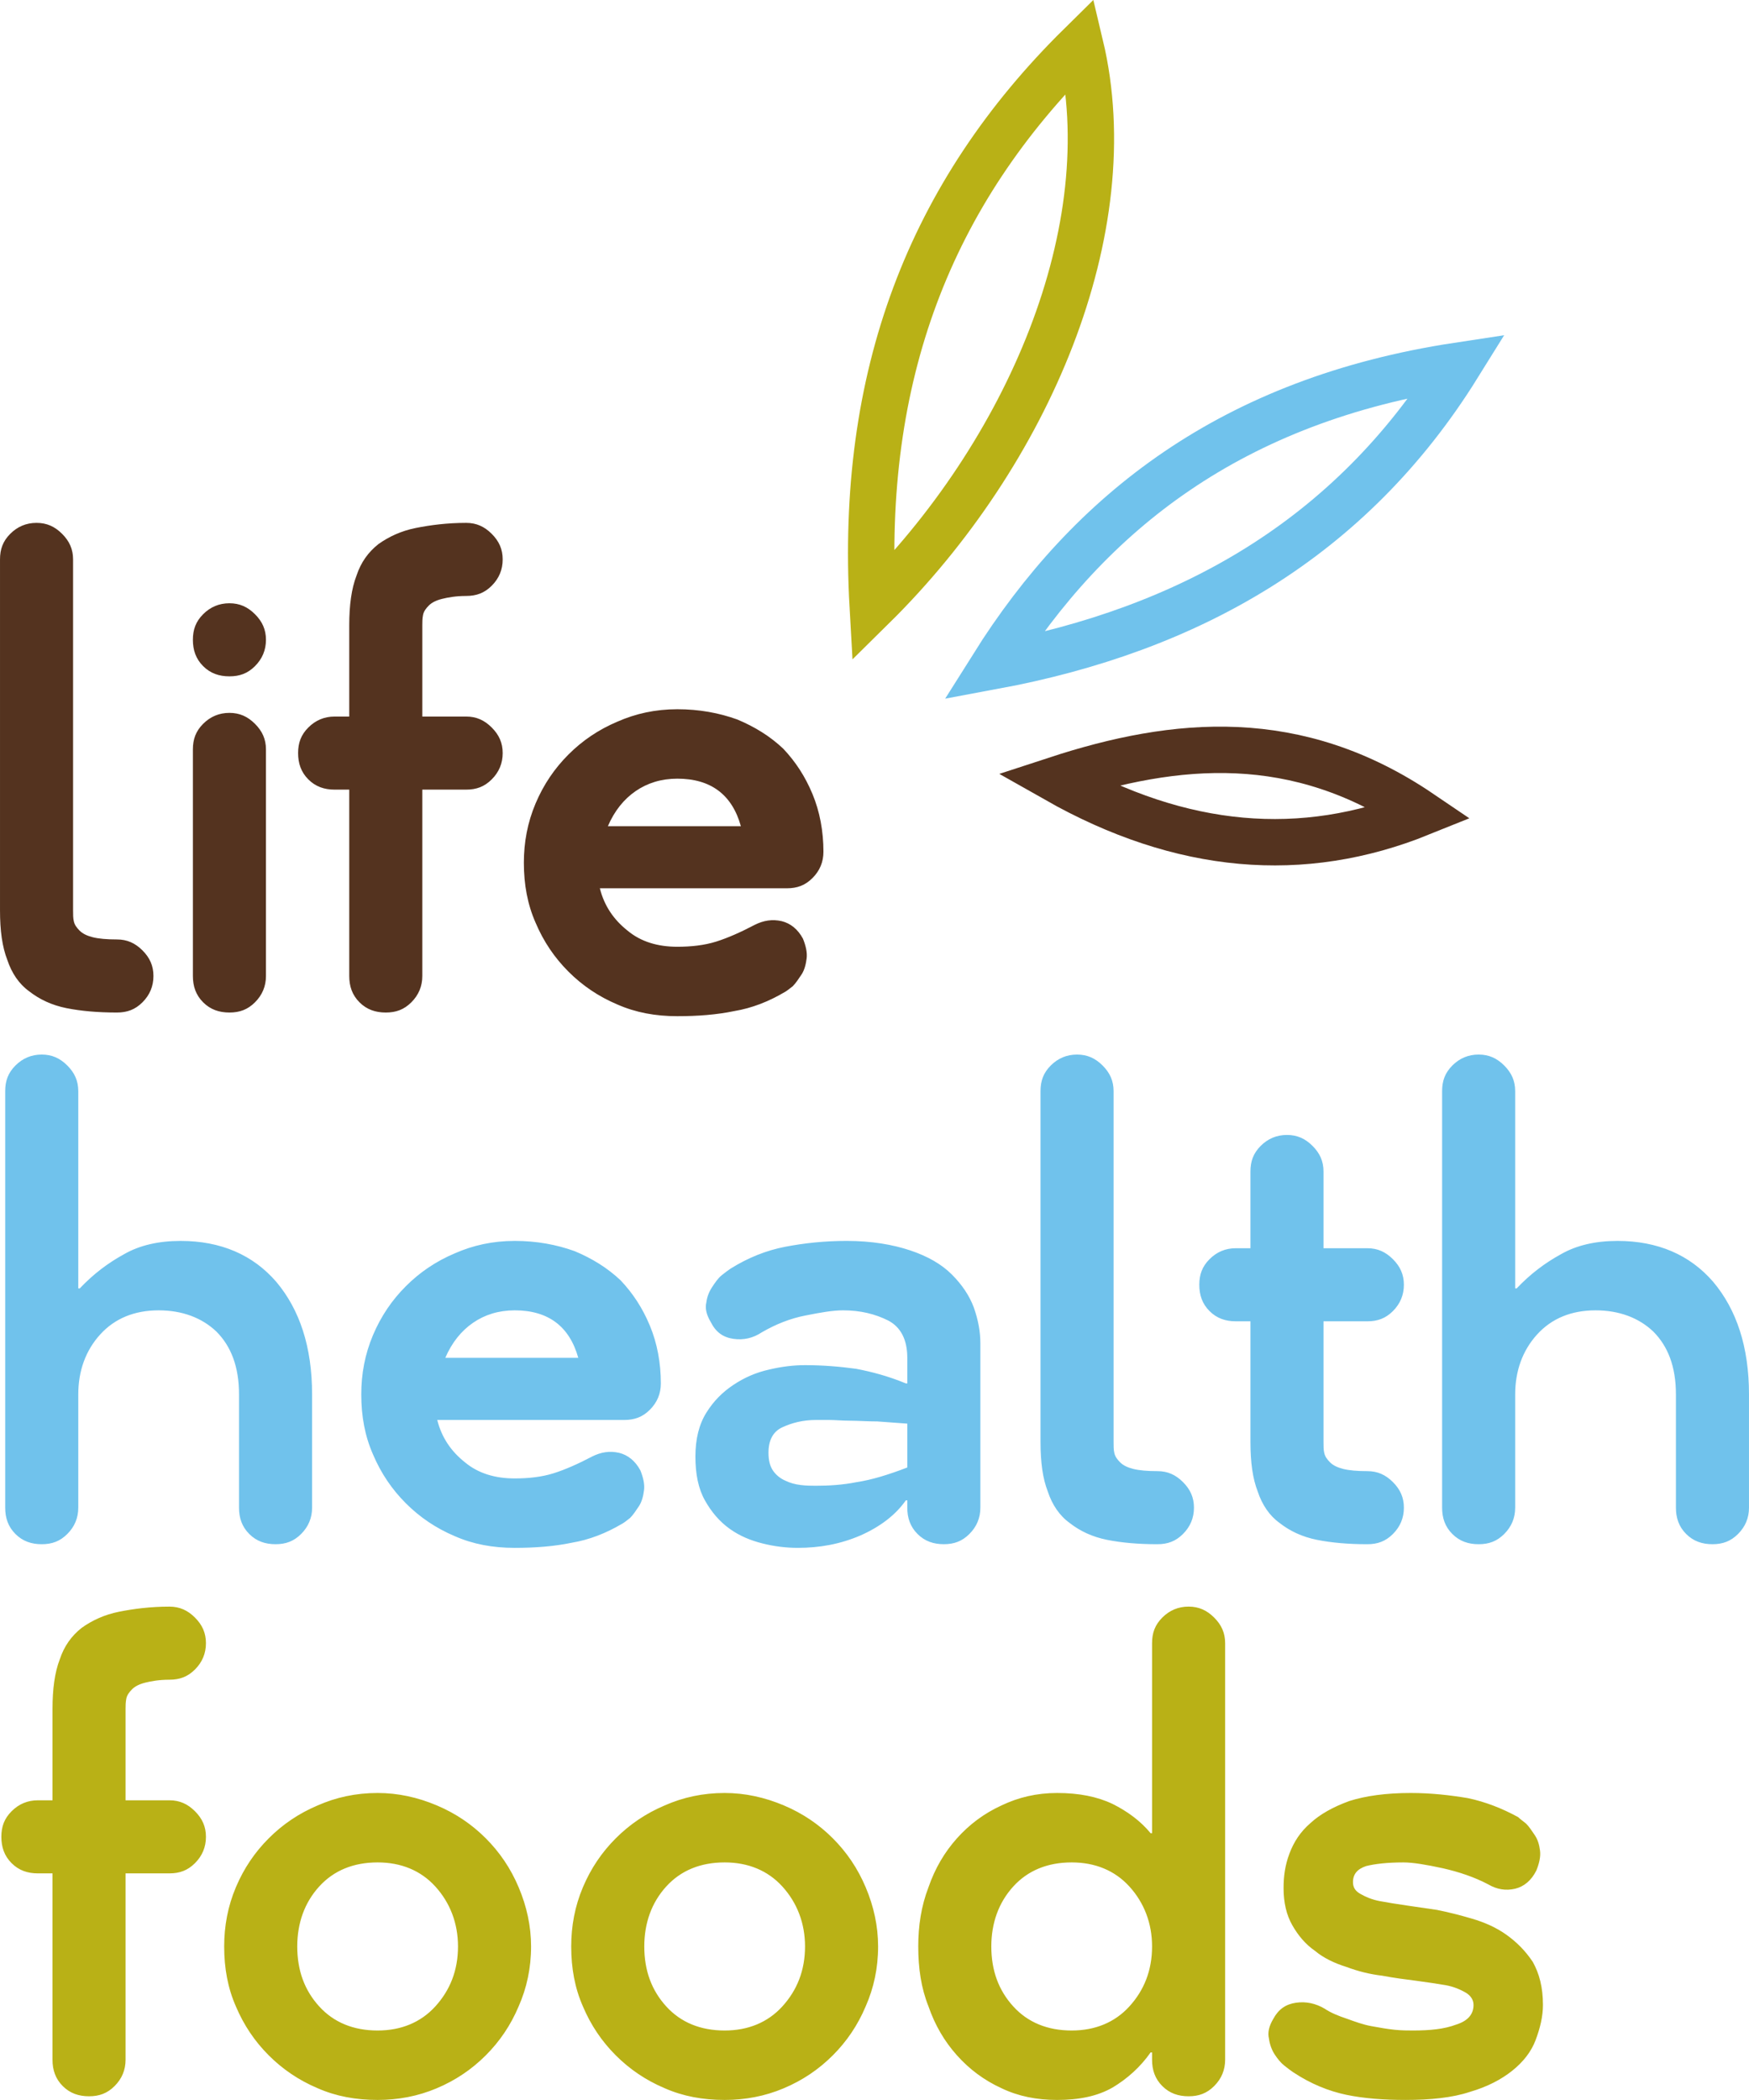
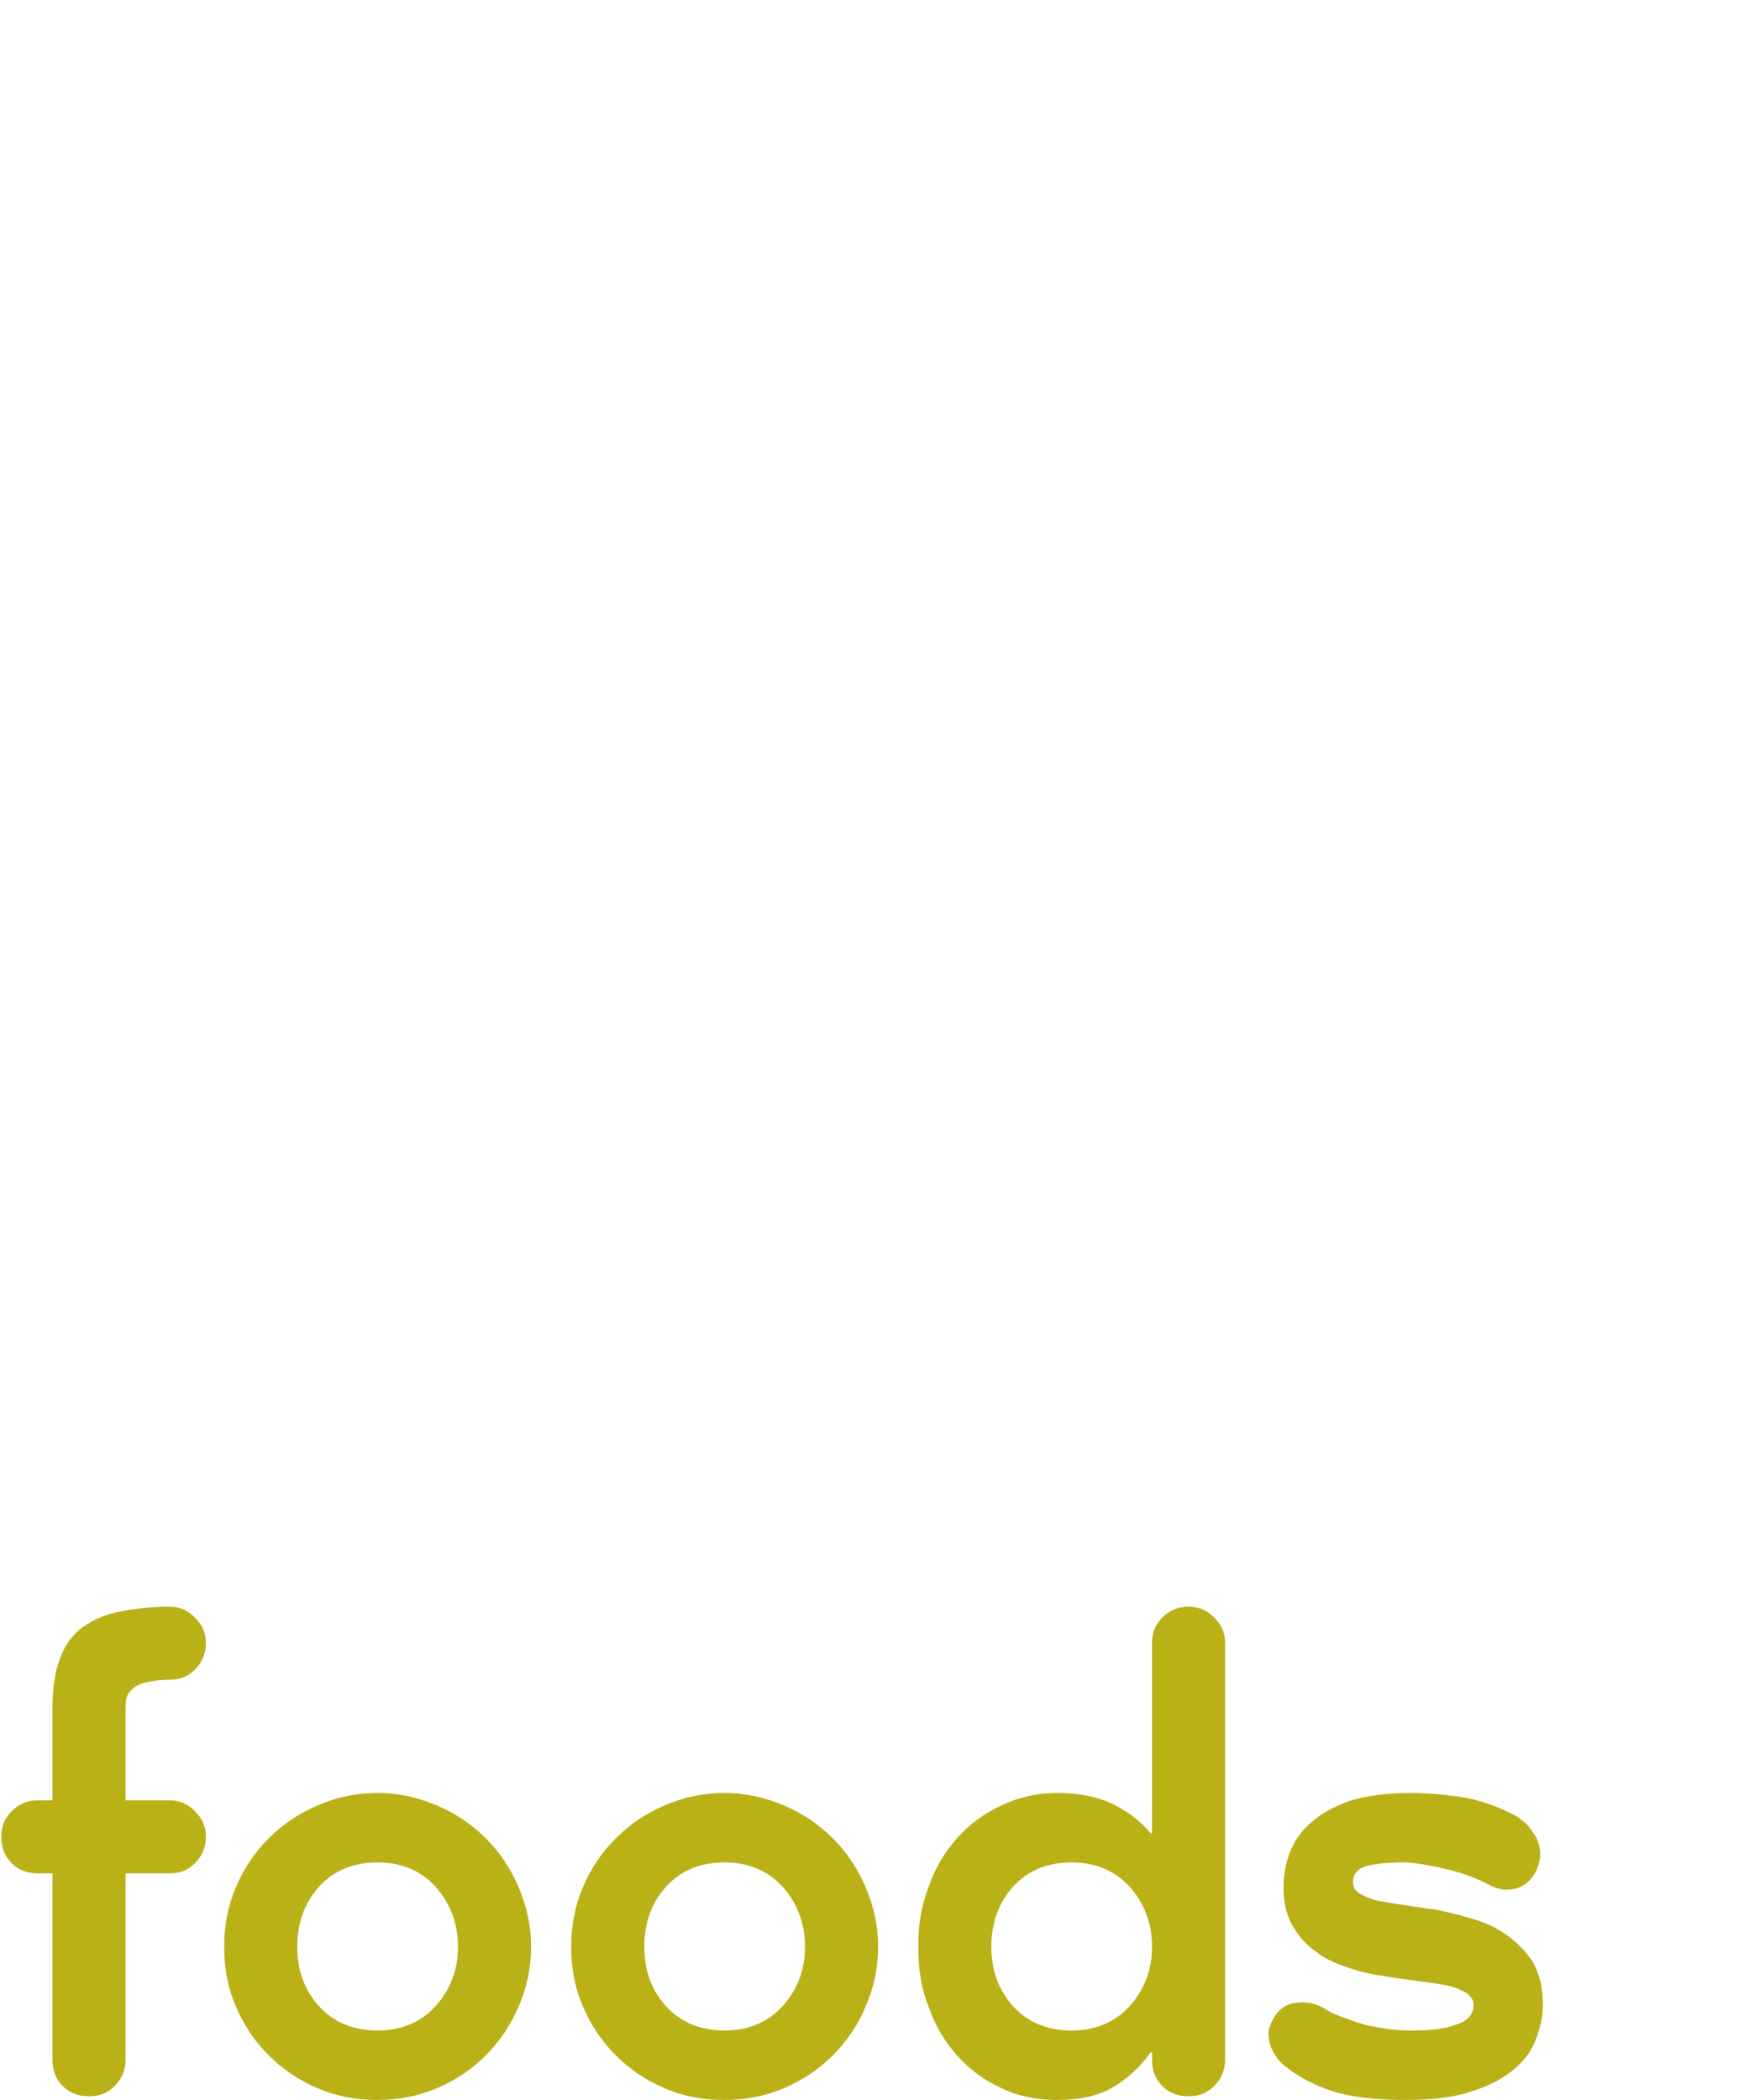
<svg xmlns="http://www.w3.org/2000/svg" version="1.1" viewBox="0 0 833.08 1000">
  <g fill-rule="evenodd" stroke-linejoin="round" stroke-width="38.386">
-     <path d="m55.685 482.17c4.872 0 8.701-1.391 12.181-4.872 3.48-3.48 5.22-7.657 5.22-12.529 0-4.872-1.74-8.701-5.22-12.181-3.48-3.48-7.309-5.22-12.181-5.22-4.872 0-8.701-0.349-11.485-1.045-2.784-0.696-4.872-1.74-6.264-3.132-1.392-1.391-2.436-2.784-2.784-4.524-0.348-1.391-0.348-3.132-0.348-5.221v-167.05c0-4.872-1.74-8.701-5.22-12.181-3.48-3.48-7.309-5.221-12.181-5.221-4.872 0-9.049 1.74-12.529 5.221-3.48 3.48-4.872 7.309-4.872 12.181v167.05c0 9.745 1.044 17.401 3.48 23.666 2.088 6.265 5.569 11.485 10.441 14.965 4.872 3.828 10.789 6.612 17.749 8.005 6.961 1.391 14.965 2.087 24.014 2.087zm70.995-17.401v-107.89c0-4.872-1.74-8.701-5.22-12.181-3.48-3.48-7.309-5.221-12.181-5.221-4.872 0-9.049 1.74-12.529 5.221-3.48 3.48-4.872 7.309-4.872 12.181v107.89c0 4.872 1.392 9.049 4.872 12.529 3.48 3.48 7.657 4.872 12.529 4.872 4.872 0 8.701-1.391 12.181-4.872 3.48-3.48 5.22-7.657 5.22-12.529zm0-160.09c0-4.872-1.74-8.701-5.22-12.181-3.48-3.48-7.309-5.221-12.181-5.221-4.872 0-9.049 1.74-12.529 5.221-3.48 3.48-4.872 7.309-4.872 12.181 0 4.872 1.392 9.049 4.872 12.529 3.48 3.48 7.657 4.872 12.529 4.872 4.872 0 8.701-1.391 12.181-4.872 3.48-3.48 5.22-7.657 5.22-12.529zm32.712 71.346h6.961v88.747c0 4.872 1.392 9.049 4.872 12.529 3.48 3.48 7.657 4.872 12.529 4.872 4.872 0 8.701-1.391 12.181-4.872 3.48-3.48 5.22-7.657 5.22-12.529v-88.747h20.882c4.872 0 8.701-1.391 12.181-4.872 3.48-3.48 5.22-7.657 5.22-12.529 0-4.872-1.74-8.701-5.22-12.181-3.48-3.48-7.309-5.22-12.181-5.22h-20.882v-43.504c0-1.391 0-3.132 0.348-4.872 0.348-1.74 1.392-3.132 2.784-4.524 1.392-1.391 3.48-2.436 6.264-3.132 2.784-0.696 6.613-1.391 11.485-1.391 4.872 0 8.701-1.391 12.181-4.872 3.48-3.48 5.22-7.657 5.22-12.529 0-4.872-1.74-8.701-5.22-12.181-3.48-3.48-7.309-5.221-12.181-5.221-9.049 0-17.053 1.045-24.014 2.436-6.961 1.391-12.877 4.176-17.75 7.657-4.872 3.829-8.353 8.701-10.441 14.965-2.436 6.264-3.48 14.269-3.48 23.666v43.504h-6.961c-4.872 0-9.049 1.74-12.529 5.22-3.48 3.48-4.872 7.309-4.872 12.181 0 4.872 1.392 9.049 4.872 12.529 3.48 3.48 7.657 4.872 12.529 4.872zm126.33 46.984h89.096c4.872 0 8.701-1.391 12.181-4.872 3.48-3.48 5.221-7.657 5.221-12.529 0-9.745-1.74-19.142-5.221-27.494-3.48-8.353-8.005-15.313-13.921-21.578-6.264-5.917-13.573-10.441-21.926-13.921-8.701-3.132-18.097-4.872-28.538-4.872-10.441 0-19.838 2.087-28.539 5.917-9.049 3.828-16.705 9.049-23.318 15.661-6.612 6.613-11.833 14.269-15.661 23.318-3.828 9.049-5.569 18.445-5.569 28.19 0 10.441 1.74 19.838 5.569 28.538 3.828 9.049 9.049 16.705 15.661 23.318 6.613 6.613 14.269 11.833 23.318 15.661 8.701 3.828 18.097 5.568 28.539 5.568 9.745 0 18.794-0.696 27.146-2.436 8.353-1.391 16.358-4.524 24.014-9.049 0.696-0.347 2.087-1.391 3.828-2.784 1.391-1.391 2.784-3.48 4.176-5.569 1.391-2.087 2.087-4.872 2.436-7.657 0.349-2.784-0.349-5.917-1.74-9.397-2.436-4.524-5.916-7.309-10.093-8.353-4.524-1.045-8.701-0.349-12.877 1.74-6.613 3.48-12.877 6.264-18.446 8.005-5.568 1.74-11.833 2.436-18.445 2.436-9.397 0-17.402-2.436-23.666-7.657-6.613-5.221-11.137-11.833-13.225-20.186zm36.891-52.204c16.009 0 26.102 7.657 30.279 22.622h-63.341c3.132-7.309 7.657-12.877 13.225-16.706 5.568-3.828 12.181-5.916 19.838-5.916z" fill="#54331f" aria-label="life" />
-     <path d="m37.284 717.96v-53.945c0-11.137 3.48-20.882 10.441-28.538 6.961-7.657 16.357-11.485 27.842-11.485 11.137 0 20.534 3.48 27.494 10.093 6.961 6.961 10.789 16.705 10.789 29.93v53.945c0 4.872 1.392 9.049 4.872 12.529 3.48 3.48 7.657 4.872 12.529 4.872 4.872 0 8.701-1.391 12.181-4.872 3.48-3.48 5.22-7.657 5.22-12.529v-53.945c0-22.622-5.917-40.371-17.053-53.596-11.137-12.877-26.45-19.49-45.592-19.49-10.441 0-19.49 2.087-26.798 6.264-7.657 4.176-14.617 9.397-21.23 16.358h-0.696v-93.968c0-4.872-1.74-8.701-5.22-12.181-3.48-3.48-7.309-5.22-12.181-5.22-4.872 0-9.049 1.74-12.529 5.22-3.48 3.48-4.872 7.309-4.872 12.181v198.38c0 4.872 1.392 9.049 4.872 12.529 3.48 3.48 7.657 4.872 12.529 4.872 4.872 0 8.701-1.391 12.181-4.872 3.48-3.48 5.22-7.657 5.22-12.529zm170.99-41.764h89.096c4.872 0 8.701-1.391 12.181-4.872 3.48-3.48 5.221-7.657 5.221-12.529 0-9.745-1.74-19.142-5.221-27.494-3.48-8.353-8.005-15.313-13.921-21.578-6.264-5.916-13.573-10.441-21.926-13.921-8.701-3.132-18.098-4.872-28.538-4.872-10.441 0-19.838 2.087-28.538 5.916-9.049 3.828-16.705 9.049-23.318 15.661-6.613 6.613-11.833 14.269-15.661 23.318-3.828 9.049-5.569 18.446-5.569 28.19 0 10.441 1.74 19.838 5.569 28.538 3.828 9.049 9.049 16.706 15.661 23.318 6.613 6.613 14.269 11.833 23.318 15.661 8.701 3.829 18.098 5.569 28.538 5.569 9.745 0 18.794-0.696 27.146-2.436 8.353-1.391 16.357-4.524 24.014-9.049 0.696-0.349 2.088-1.391 3.828-2.784 1.392-1.391 2.784-3.48 4.176-5.568 1.392-2.087 2.088-4.872 2.436-7.657 0.349-2.784-0.349-5.916-1.74-9.397-2.436-4.524-5.917-7.309-10.093-8.353-4.524-1.045-8.701-0.349-12.877 1.74-6.613 3.48-12.877 6.264-18.446 8.005-5.569 1.74-11.833 2.436-18.446 2.436-9.397 0-17.401-2.436-23.666-7.657-6.613-5.22-11.137-11.833-13.225-20.186zm36.891-52.204c16.009 0 26.102 7.657 30.279 22.622h-63.341c3.132-7.309 7.657-12.877 13.225-16.705 5.569-3.828 12.181-5.916 19.838-5.916zm187 34.803h-0.696c-8.353-3.48-16.357-5.569-23.666-6.961-7.657-1.045-15.661-1.74-24.362-1.74-5.568 0-11.137 0.696-17.053 2.087-6.264 1.391-11.833 3.828-17.053 7.309-5.221 3.48-9.397 7.657-12.877 13.225-3.48 5.569-5.221 12.529-5.221 20.882s1.391 15.313 4.524 20.882c3.132 5.569 6.961 10.093 11.833 13.573 4.872 3.48 10.093 5.568 15.661 6.961 5.568 1.391 11.137 2.087 16.705 2.087 10.441 0 20.186-1.74 29.93-5.917 9.397-4.176 16.705-9.745 21.578-16.705h0.696v3.48c0 4.872 1.391 9.049 4.872 12.529 3.48 3.48 7.657 4.872 12.529 4.872 4.872 0 8.701-1.391 12.181-4.872 3.48-3.48 5.221-7.657 5.221-12.529v-78.307c0-5.569-1.045-11.137-3.132-17.054-2.087-5.568-5.568-10.789-10.441-15.661-4.872-4.872-11.485-8.701-19.838-11.485s-18.445-4.524-30.279-4.524c-10.441 0-20.186 1.045-29.234 2.784-9.049 1.74-17.75 5.22-26.102 10.441-1.045 0.696-2.436 1.74-4.176 3.132-1.74 1.391-3.132 3.48-4.524 5.569-1.391 2.087-2.436 4.524-2.784 7.309-0.696 2.784 0 5.917 2.087 9.397 2.436 4.872 5.916 7.309 10.789 8.005 4.872 0.696 9.397-0.347 13.573-3.132 6.613-3.828 13.573-6.613 20.882-8.005 6.961-1.391 12.877-2.436 17.75-2.436 8.353 0 15.313 1.74 21.578 4.872 5.916 3.132 9.049 9.049 9.049 17.75zm-66.126 33.063c0-5.917 2.087-10.093 6.613-12.181 4.524-2.087 9.745-3.48 16.009-3.48h6.264c2.784 0 6.264 0.349 10.093 0.349 3.829 0 8.005 0.349 12.877 0.349 4.524 0.349 9.397 0.696 14.269 1.045v20.882c-9.049 3.48-17.053 5.917-24.014 6.961-6.961 1.391-13.573 1.74-19.49 1.74-2.087 0-4.524 0-7.309-0.349-2.784-0.347-5.22-1.045-7.309-2.087-2.436-1.045-4.524-2.784-5.917-4.872-1.391-2.087-2.087-4.872-2.087-8.353zm185.26 43.504c4.872 0 8.701-1.391 12.181-4.872 3.48-3.48 5.221-7.657 5.221-12.529 0-4.872-1.74-8.701-5.221-12.181-3.48-3.48-7.309-5.22-12.181-5.22-4.872 0-8.701-0.349-11.485-1.045-2.784-0.696-4.872-1.74-6.264-3.132-1.391-1.391-2.436-2.784-2.784-4.524-0.349-1.391-0.349-3.132-0.349-5.221v-167.05c0-4.872-1.74-8.701-5.221-12.181-3.48-3.48-7.309-5.22-12.181-5.22-4.872 0-9.049 1.74-12.529 5.22-3.48 3.48-4.872 7.309-4.872 12.181v167.05c0 9.745 1.045 17.401 3.48 23.666 2.087 6.264 5.568 11.485 10.441 14.965 4.872 3.828 10.789 6.613 17.75 8.005 6.961 1.391 14.965 2.089 24.014 2.089zm44.309-140.95h-6.961c-4.872 0-9.049 1.74-12.529 5.221-3.48 3.48-4.872 7.309-4.872 12.181 0 4.872 1.391 9.049 4.872 12.529 3.48 3.48 7.657 4.872 12.529 4.872h6.961v57.425c0 9.745 1.045 17.401 3.48 23.666 2.089 6.264 5.569 11.485 10.441 14.965 4.872 3.828 10.789 6.613 17.75 8.005 6.961 1.391 14.965 2.089 24.014 2.089 4.872 0 8.701-1.391 12.181-4.872 3.48-3.48 5.22-7.657 5.22-12.529 0-4.872-1.74-8.701-5.22-12.181-3.48-3.48-7.309-5.22-12.181-5.22-4.872 0-8.701-0.349-11.485-1.045-2.784-0.696-4.872-1.74-6.264-3.132-1.391-1.391-2.436-2.784-2.784-4.524-0.349-1.391-0.349-3.132-0.349-5.221v-57.425h20.882c4.872 0 8.701-1.391 12.181-4.872 3.48-3.48 5.22-7.657 5.22-12.529 0-4.872-1.74-8.701-5.22-12.181-3.48-3.48-7.309-5.221-12.181-5.221h-20.882v-36.543c0-4.872-1.74-8.701-5.221-12.181-3.48-3.48-7.309-5.221-12.181-5.221-4.872 0-9.049 1.74-12.529 5.221-3.48 3.48-4.872 7.309-4.872 12.181zm126.1 123.55v-53.945c0-11.137 3.48-20.882 10.441-28.538 6.96-7.657 16.357-11.485 27.842-11.485 11.137 0 20.534 3.48 27.494 10.093 6.961 6.961 10.789 16.705 10.789 29.93v53.945c0 4.872 1.391 9.049 4.872 12.529 3.48 3.48 7.657 4.872 12.529 4.872 4.872 0 8.701-1.391 12.181-4.872 3.48-3.48 5.22-7.657 5.22-12.529v-53.945c0-22.622-5.916-40.371-17.053-53.596-11.137-12.877-26.45-19.49-45.592-19.49-10.441 0-19.49 2.087-26.798 6.264-7.657 4.176-14.617 9.397-21.23 16.358h-0.696v-93.968c0-4.872-1.74-8.701-5.22-12.181-3.48-3.48-7.309-5.22-12.181-5.22-4.872 0-9.049 1.74-12.529 5.22-3.48 3.48-4.872 7.309-4.872 12.181v198.38c0 4.872 1.391 9.049 4.872 12.529 3.48 3.48 7.657 4.872 12.529 4.872 4.872 0 8.701-1.391 12.181-4.872 3.48-3.48 5.22-7.657 5.22-12.529z" fill="#70c2ec" aria-label="health" />
    <path d="m18.047 892.11h6.961v88.747c0 4.872 1.392 9.049 4.872 12.529 3.48 3.48 7.657 4.872 12.529 4.872s8.701-1.391 12.181-4.872c3.48-3.48 5.22-7.657 5.22-12.529v-88.747h20.882c4.872 0 8.701-1.391 12.181-4.872 3.48-3.48 5.22-7.657 5.22-12.529 0-4.872-1.74-8.701-5.22-12.181-3.48-3.48-7.309-5.22-12.181-5.22h-20.882v-43.504c0-1.391 0-3.132 0.348-4.872 0.348-1.74 1.392-3.132 2.784-4.524 1.392-1.391 3.48-2.436 6.264-3.132 2.784-0.696 6.612-1.391 11.485-1.391 4.872 0 8.701-1.391 12.181-4.872 3.48-3.48 5.22-7.657 5.22-12.529 0-4.872-1.74-8.701-5.22-12.181-3.48-3.48-7.309-5.221-12.181-5.221-9.049 0-17.053 1.045-24.014 2.436-6.961 1.391-12.877 4.176-17.749 7.657-4.872 3.829-8.353 8.701-10.441 14.965-2.436 6.265-3.48 14.269-3.48 23.666v43.504h-6.961c-4.872 0-9.049 1.74-12.529 5.22-3.48 3.48-4.872 7.309-4.872 12.181 0 4.872 1.392 9.049 4.872 12.529 3.48 3.48 7.657 4.872 12.529 4.872zm123.54 34.803c0-11.137 3.48-20.882 10.441-28.539 6.961-7.657 16.357-11.485 27.842-11.485 11.137 0 20.534 3.828 27.494 11.485 6.961 7.657 10.789 17.402 10.789 28.539 0 11.485-3.828 20.882-10.789 28.538-6.961 7.657-16.357 11.485-27.494 11.485-11.485 0-20.882-3.828-27.842-11.485-6.961-7.657-10.441-17.053-10.441-28.538zm-34.803 0c0 10.441 1.74 19.837 5.569 28.538 3.828 9.049 9.049 16.706 15.661 23.318 6.613 6.612 14.269 11.833 23.318 15.661 8.701 3.828 18.098 5.568 28.538 5.568 9.745 0 19.142-1.74 28.19-5.568 9.049-3.829 16.705-9.049 23.318-15.661 6.613-6.612 11.833-14.269 15.661-23.318 3.828-8.701 5.917-18.097 5.917-28.538 0-9.745-2.088-19.142-5.917-28.19-3.828-9.049-9.049-16.706-15.661-23.318-6.613-6.612-14.269-11.833-23.318-15.661-9.049-3.828-18.446-5.916-28.19-5.916-10.441 0-19.838 2.087-28.538 5.916-9.049 3.829-16.705 9.049-23.318 15.661-6.613 6.613-11.833 14.269-15.661 23.318-3.828 9.049-5.569 18.445-5.569 28.19zm200.1 0c0-11.137 3.48-20.882 10.441-28.539 6.961-7.657 16.357-11.485 27.842-11.485 11.137 0 20.534 3.828 27.494 11.485 6.961 7.657 10.789 17.402 10.789 28.539 0 11.485-3.828 20.882-10.789 28.538-6.96 7.657-16.357 11.485-27.494 11.485-11.485 0-20.882-3.828-27.842-11.485-6.961-7.657-10.441-17.053-10.441-28.538zm-34.803 0c0 10.441 1.74 19.837 5.569 28.538 3.828 9.049 9.049 16.706 15.661 23.318 6.613 6.612 14.269 11.833 23.318 15.661 8.701 3.828 18.098 5.568 28.538 5.568 9.745 0 19.142-1.74 28.19-5.568 9.049-3.829 16.705-9.049 23.318-15.661 6.613-6.612 11.833-14.269 15.661-23.318 3.828-8.701 5.916-18.097 5.916-28.538 0-9.745-2.087-19.142-5.916-28.19-3.828-9.049-9.049-16.706-15.661-23.318-6.613-6.612-14.269-11.833-23.318-15.661-9.049-3.828-18.445-5.916-28.19-5.916-10.441 0-19.838 2.087-28.538 5.916-9.049 3.829-16.705 9.049-23.318 15.661-6.613 6.613-11.833 14.269-15.661 23.318-3.828 9.049-5.569 18.445-5.569 28.19zm200.1 0c0-11.137 3.48-20.882 10.441-28.539 6.961-7.657 16.357-11.485 27.842-11.485 11.137 0 20.534 3.828 27.494 11.485 6.961 7.657 10.789 17.402 10.789 28.539 0 11.485-3.829 20.882-10.789 28.538-6.96 7.657-16.357 11.485-27.494 11.485-11.485 0-20.882-3.828-27.842-11.485-6.961-7.657-10.441-17.053-10.441-28.538zm76.567-144.43v90.488h-0.696c-4.872-5.917-11.137-10.441-18.098-13.921-7.309-3.48-16.009-5.221-26.45-5.221-9.745 0-18.445 2.087-26.45 5.916-8.353 3.829-15.313 9.049-21.23 15.661-5.916 6.613-10.441 14.269-13.573 23.318-3.48 9.049-4.872 18.445-4.872 28.19 0 10.441 1.391 19.837 4.872 28.538 3.132 9.049 7.657 16.706 13.573 23.318 5.917 6.612 12.877 11.833 21.23 15.661 8.005 3.828 16.706 5.568 26.45 5.568 10.441 0 19.142-1.74 26.45-5.916 6.961-4.176 13.225-9.745 18.098-16.706h0.696v3.48c0 4.872 1.391 9.049 4.872 12.529 3.48 3.48 7.657 4.872 12.529 4.872 4.872 0 8.701-1.391 12.181-4.872 3.48-3.48 5.221-7.657 5.221-12.529v-198.38c0-4.872-1.74-8.701-5.221-12.181-3.48-3.48-7.309-5.221-12.181-5.221-4.872 0-9.049 1.74-12.529 5.221-3.48 3.48-4.872 7.309-4.872 12.181zm62.633 116.59c0 6.961 1.391 12.877 4.176 17.75 2.784 4.872 6.264 9.049 10.789 12.181 4.176 3.48 9.397 5.916 14.965 7.657 5.568 2.087 11.137 3.48 17.053 4.176 5.569 1.045 10.789 1.74 16.358 2.436 5.22 0.696 9.745 1.391 13.921 2.087 3.828 0.696 6.961 2.089 9.397 3.48 2.436 1.391 3.828 3.48 3.828 5.916 0 4.524-2.784 7.657-8.353 9.397-5.568 2.089-12.181 2.784-20.534 2.784-2.436 0-5.22 0-8.701-0.349-3.48-0.347-7.309-1.045-11.137-1.74-3.829-0.696-7.657-2.087-11.485-3.48-4.176-1.391-7.657-2.784-10.789-4.872-4.176-2.436-8.701-3.48-13.573-2.784-4.872 0.696-8.353 3.132-10.789 7.657-2.087 3.48-2.784 6.613-2.087 9.397 0.349 2.784 1.391 5.569 2.784 7.657 1.391 2.087 2.784 3.828 4.524 5.221 1.74 1.391 3.132 2.436 4.176 3.132 8.353 5.569 17.053 9.049 25.406 10.789 8.353 1.74 17.75 2.436 28.19 2.436 11.833 0 22.274-1.045 30.627-3.828 8.353-2.436 14.965-5.917 20.186-10.093 5.22-4.176 9.049-9.049 11.137-14.617 2.087-5.568 3.48-11.137 3.48-16.705 0-8.353-1.74-14.965-4.872-20.534-3.48-5.22-7.657-9.397-12.529-12.877-4.872-3.48-10.441-5.916-16.358-7.657-5.916-1.74-11.485-3.132-16.705-4.176-4.872-0.696-9.397-1.391-14.269-2.087-4.872-0.696-9.049-1.391-12.877-2.087-3.829-0.696-6.961-2.089-9.397-3.48-2.436-1.391-3.48-3.132-3.48-5.568 0-3.829 2.087-6.265 6.264-7.657 4.176-1.045 10.093-1.74 17.75-1.74 4.524 0 10.789 1.045 18.794 2.784 7.657 1.74 14.965 4.176 21.578 7.657 4.176 2.436 8.353 3.132 12.877 2.087 4.176-1.045 7.657-3.828 10.093-8.701 1.391-3.48 2.089-6.612 1.74-9.397-0.349-2.784-1.045-5.221-2.436-7.309-1.391-2.087-2.784-4.176-4.176-5.569-1.74-1.391-3.132-2.436-3.829-3.132-7.657-4.176-15.661-7.309-24.014-9.049-8.353-1.391-17.401-2.436-27.146-2.436-11.833 0-21.578 1.391-29.235 3.828-7.657 2.784-13.921 6.265-18.445 10.441-4.872 4.176-8.005 9.049-10.093 14.617-2.089 5.568-2.784 10.789-2.784 16.357z" fill="#b9b116" aria-label="foods" />
  </g>
  <g fill="none" stroke-linecap="round" stroke-width="22.085">
-     <path d="m415.7 288.97c73.912-72.897 119.7-179.89 98.874-267.35-71.798 70.765-105.12 157.58-98.874 267.35z" stroke="#b9b116" />
-     <path d="m472.94 317.26c93.659-17.352 170.29-60.765 221.49-143.11-107.59 16.319-175.35 69.662-221.49 143.11z" stroke="#70c2ec" />
-     <path d="m503.19 371.25c57.079-18.668 114.55-23.96 173.35 15.937-56.064 22.642-113.82 17.796-173.35-15.937z" stroke="#54331f" />
-   </g>
+     </g>
</svg>